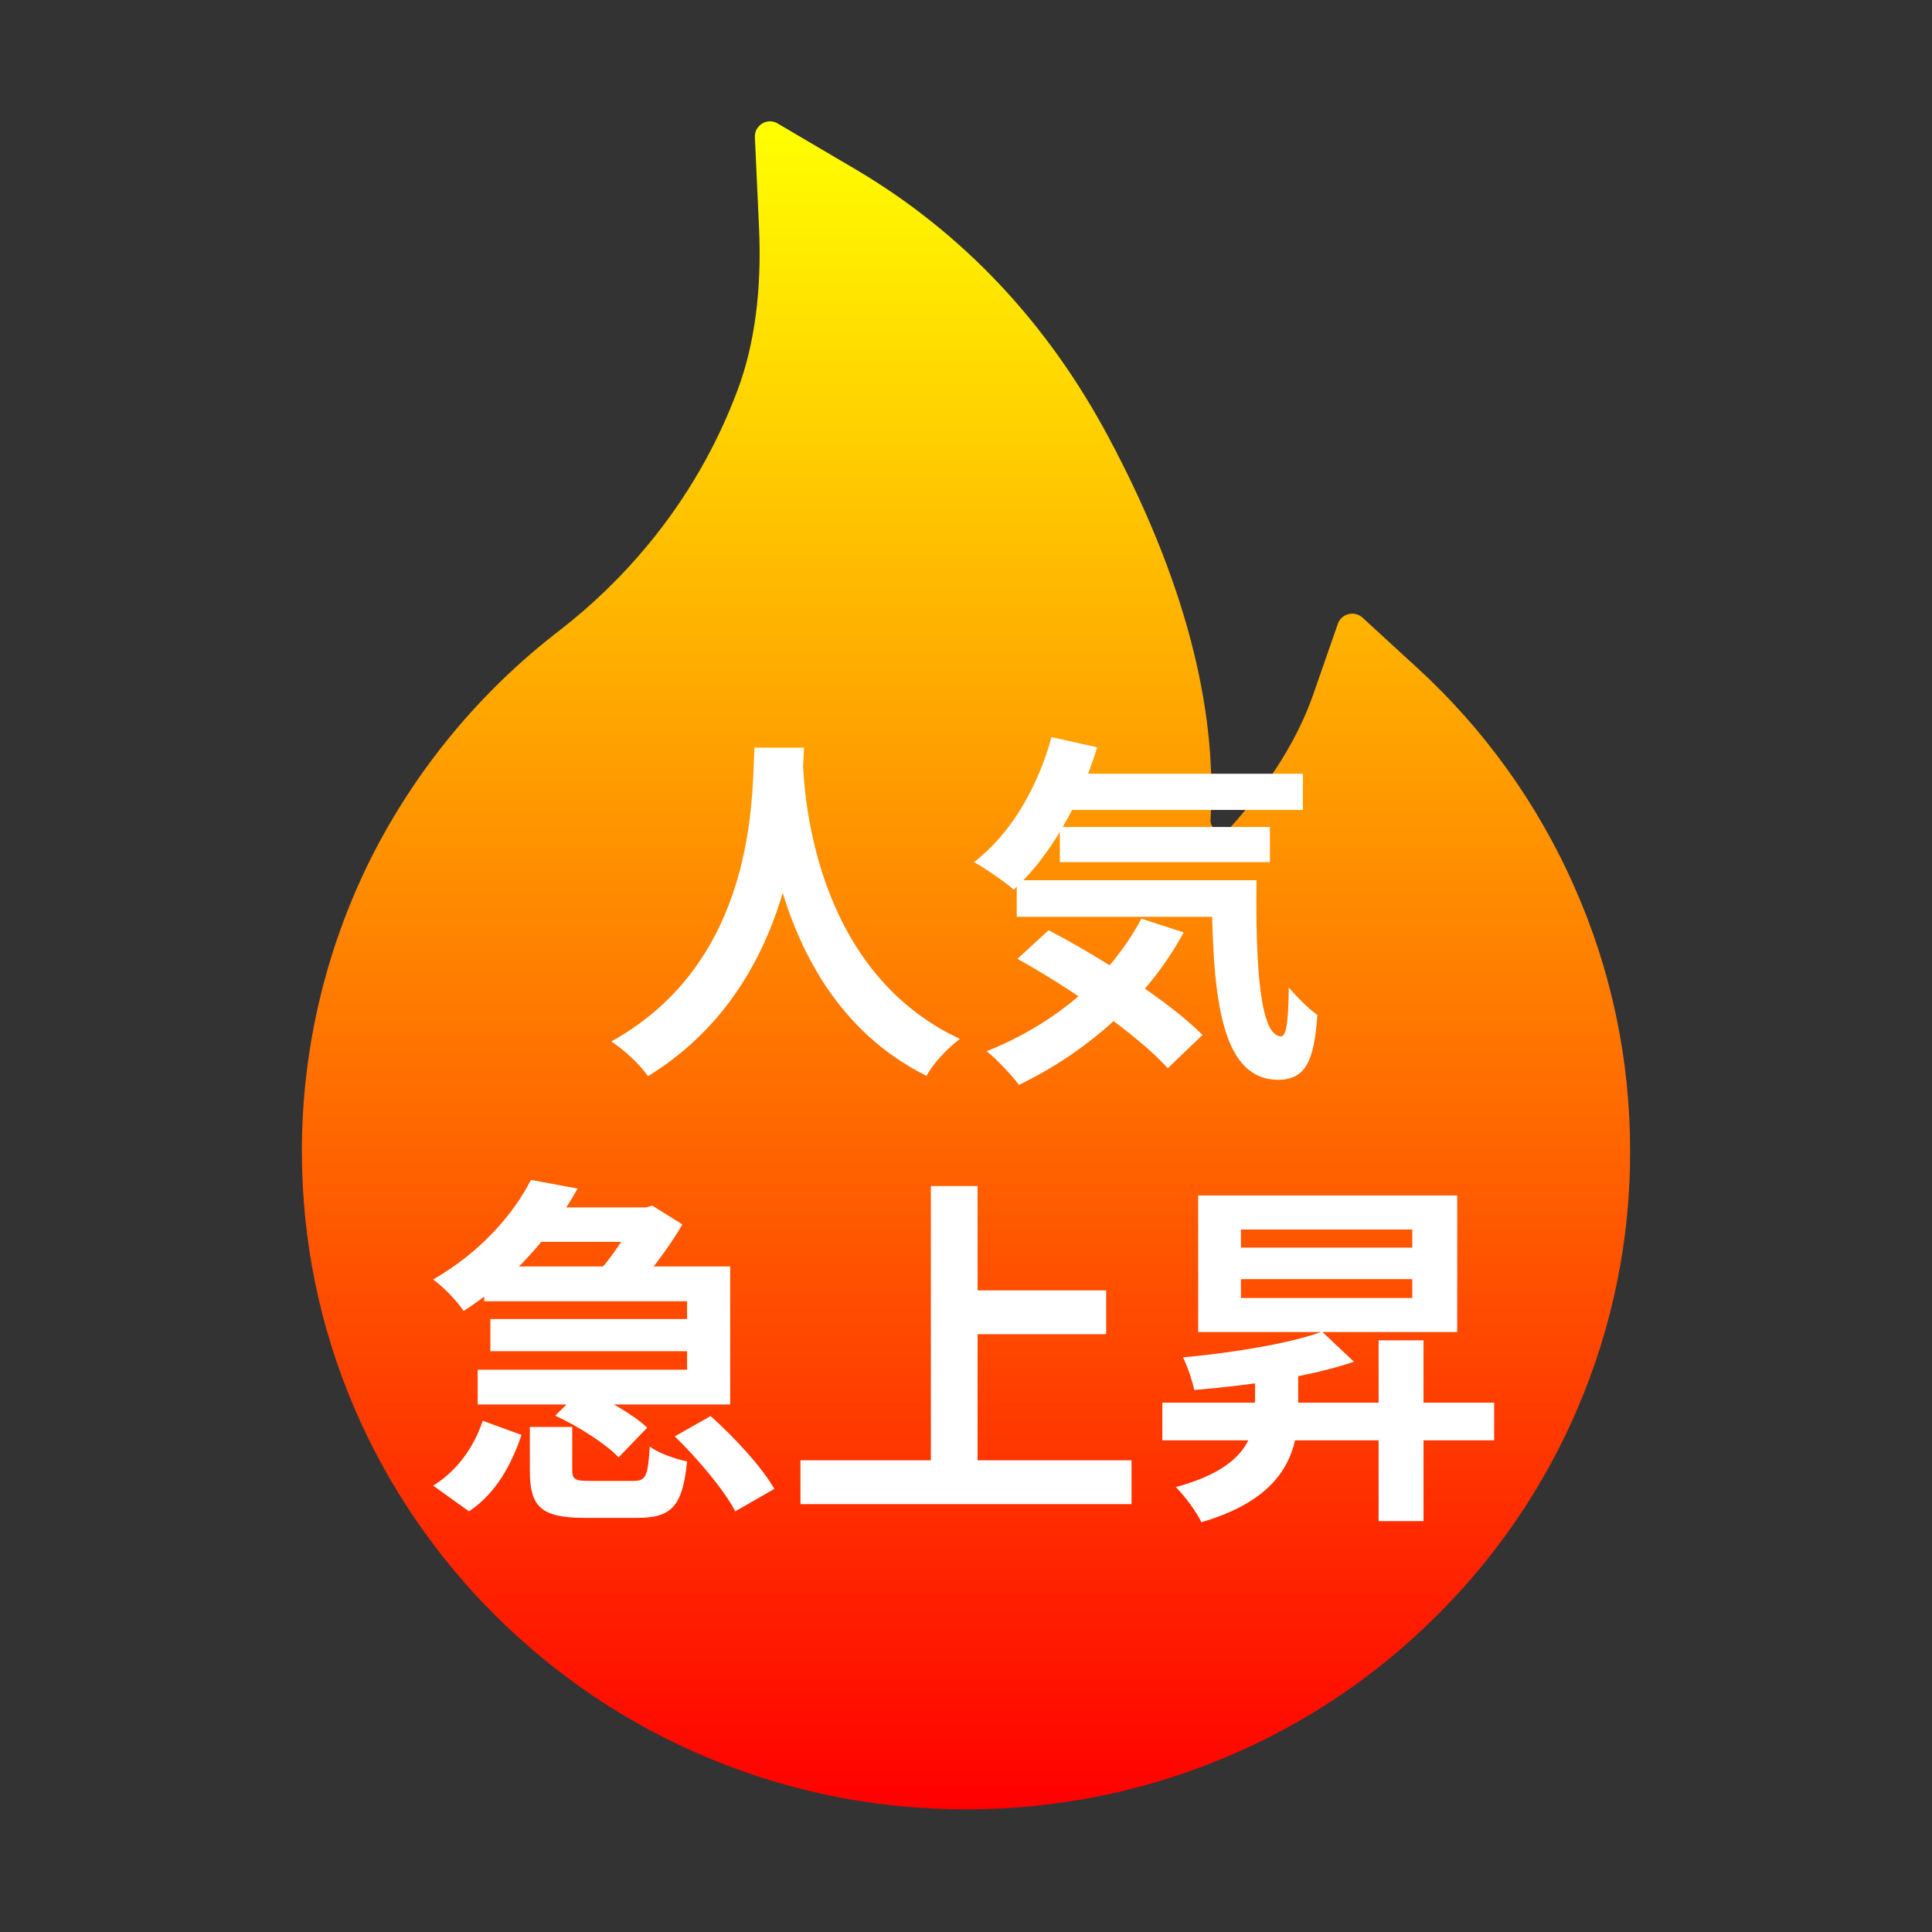
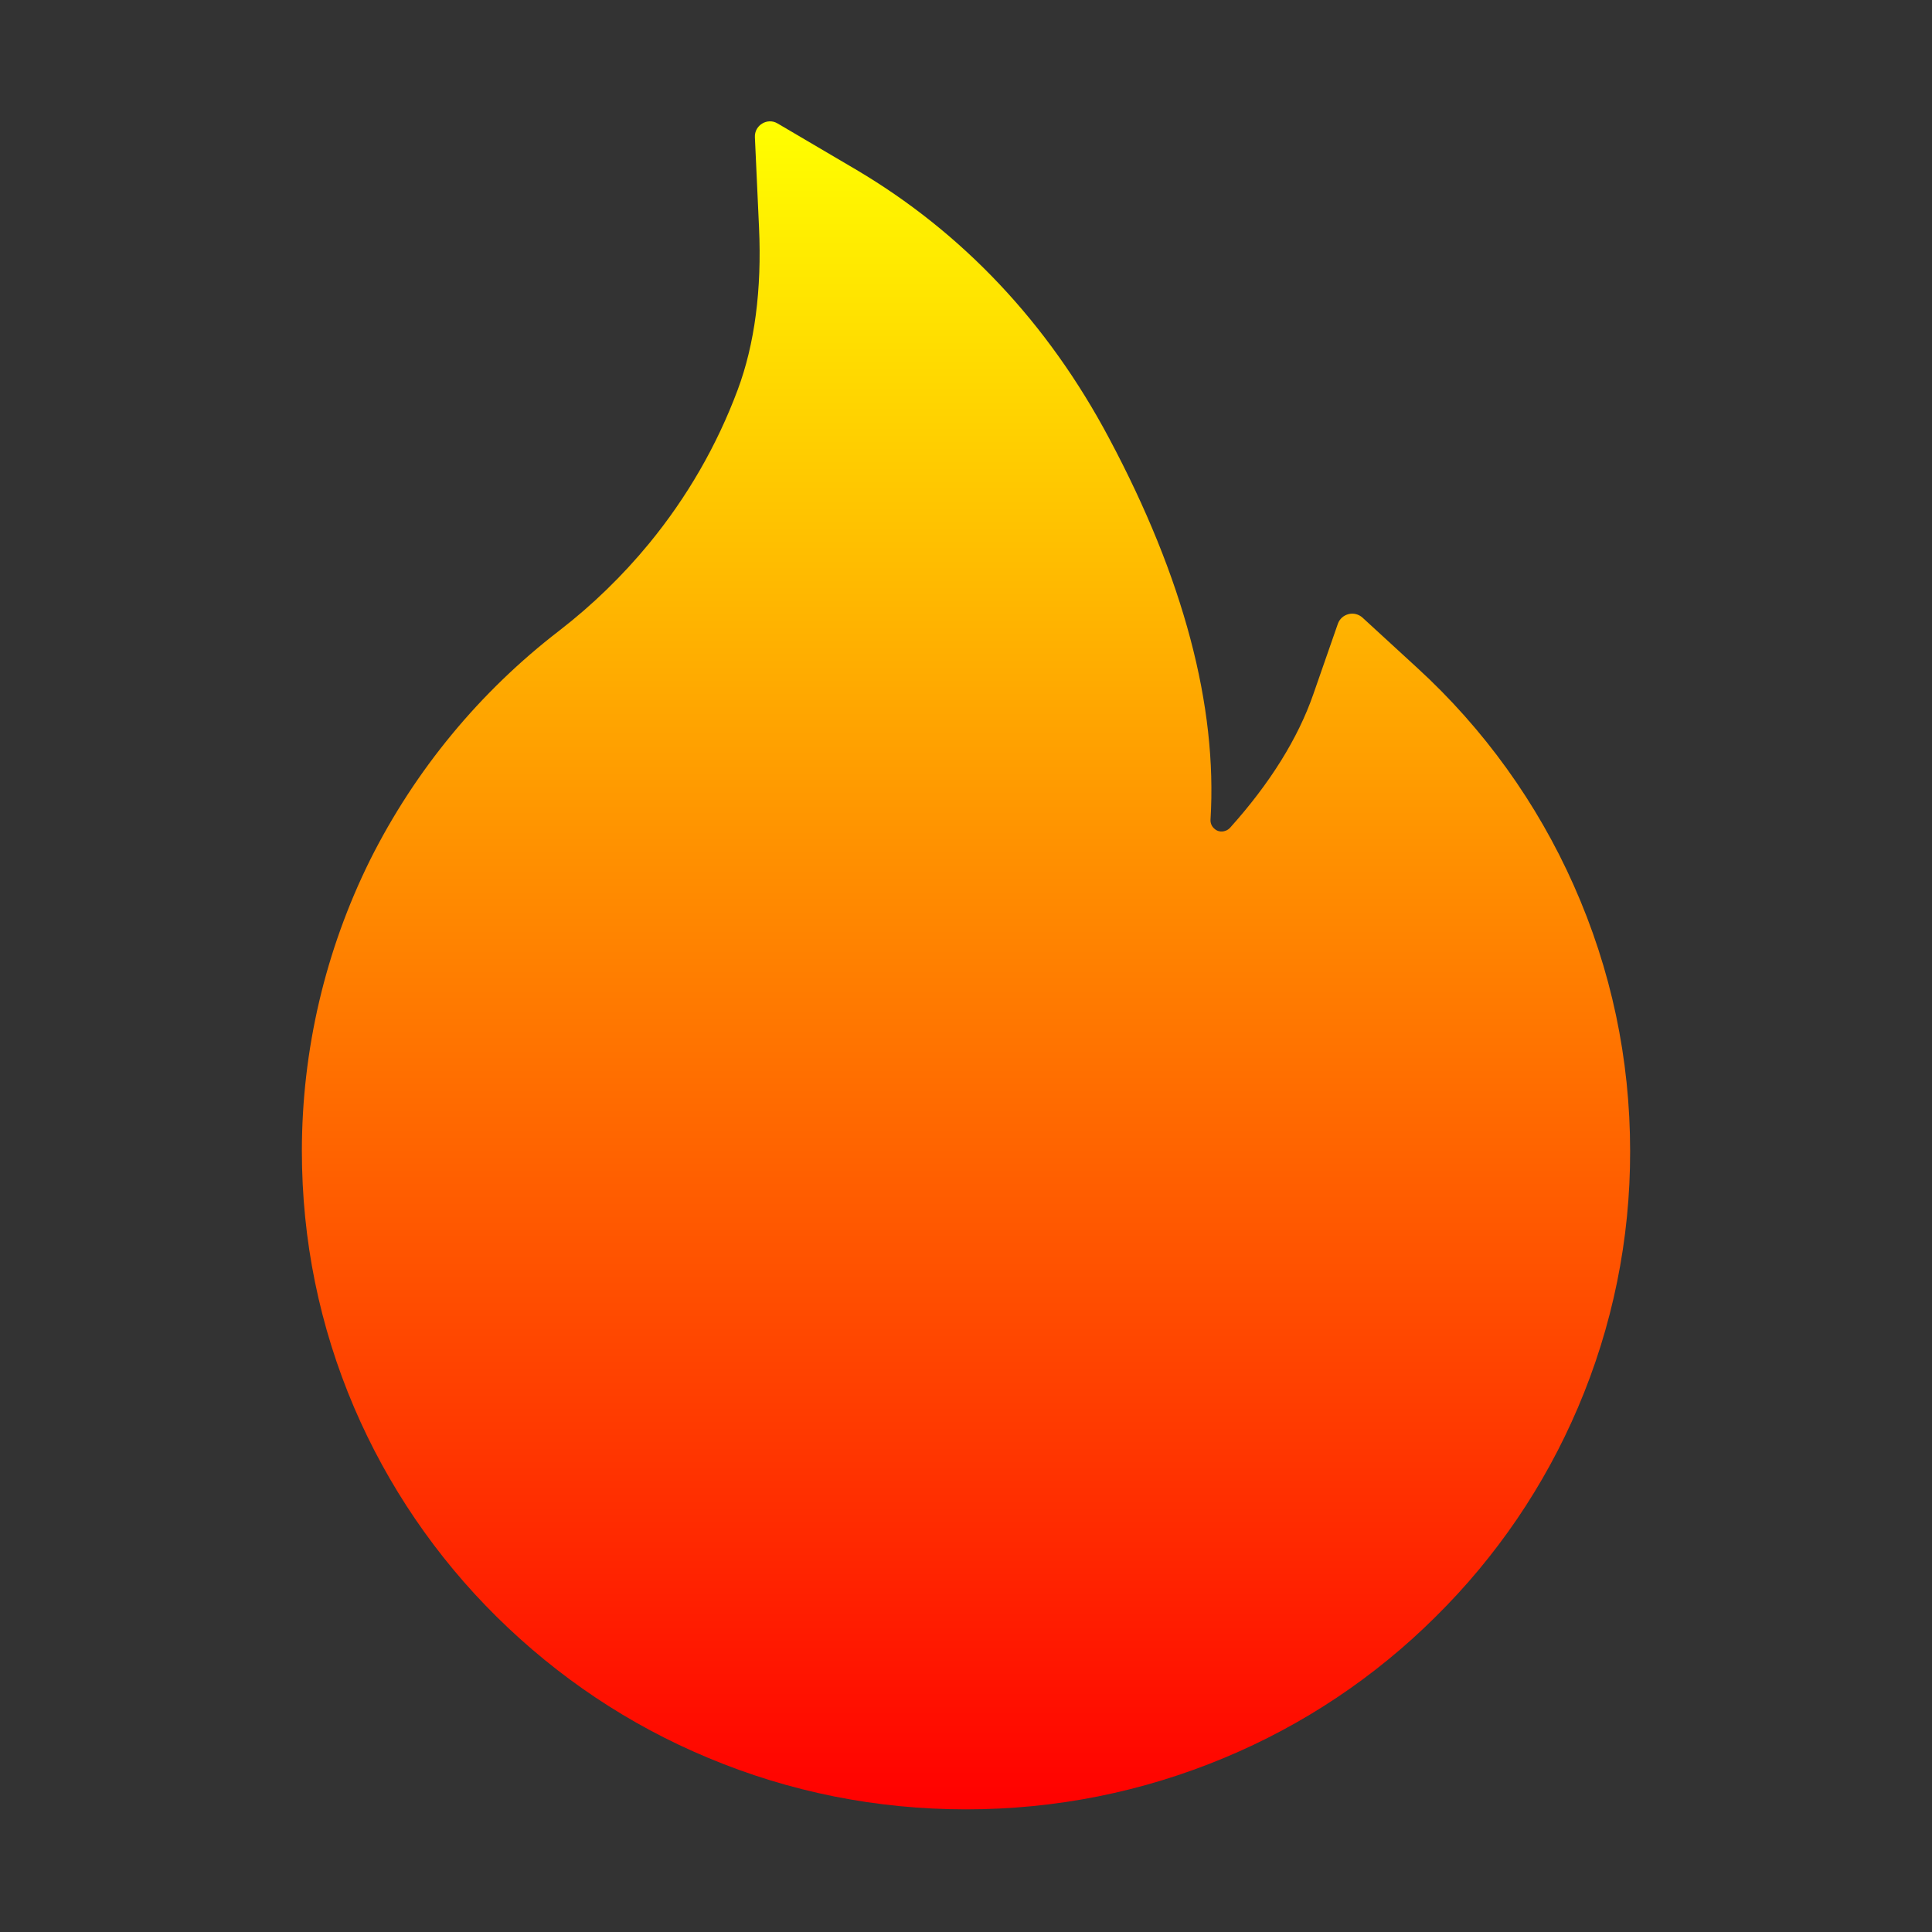
<svg xmlns="http://www.w3.org/2000/svg" width="48" height="48" viewBox="0 0 48 48" fill="none">
  <rect x="0" y="0" width="48" height="48" fill="#333333" stroke="none" />
  <path d="M39.098 21.994C38.188 19.946 36.865 18.107 35.212 16.594L33.848 15.342C33.802 15.301 33.746 15.272 33.686 15.257C33.626 15.242 33.563 15.242 33.503 15.258C33.443 15.273 33.387 15.303 33.341 15.344C33.295 15.386 33.26 15.438 33.239 15.497L32.63 17.245C32.25 18.342 31.552 19.462 30.562 20.564C30.497 20.634 30.422 20.653 30.37 20.658C30.319 20.663 30.239 20.653 30.169 20.587C30.103 20.531 30.07 20.447 30.075 20.363C30.248 17.541 29.405 14.358 27.558 10.894C26.03 8.016 23.906 5.77 21.253 4.205L19.317 3.066C19.064 2.916 18.741 3.113 18.755 3.408L18.858 5.658C18.928 7.195 18.75 8.555 18.328 9.684C17.812 11.067 17.072 12.352 16.125 13.505C15.466 14.306 14.719 15.031 13.898 15.666C11.922 17.185 10.314 19.132 9.197 21.361C8.082 23.609 7.501 26.084 7.5 28.594C7.5 30.806 7.936 32.949 8.798 34.969C9.631 36.914 10.833 38.679 12.338 40.167C13.856 41.667 15.619 42.849 17.583 43.669C19.617 44.522 21.773 44.953 24 44.953C26.227 44.953 28.383 44.522 30.417 43.673C32.376 42.858 34.158 41.669 35.663 40.172C37.181 38.672 38.372 36.919 39.202 34.974C40.063 32.959 40.505 30.79 40.5 28.599C40.5 26.311 40.031 24.089 39.098 21.994Z" fill="url(#paint0_linear_3459_85)" />
-   <path d="M18.744 18.575H19.977C19.896 20.087 19.779 24.479 16.098 26.738C15.909 26.459 15.558 26.126 15.189 25.874C18.807 23.867 18.681 19.754 18.744 18.575ZM19.941 18.809C19.968 19.592 20.157 24.083 23.847 25.811C23.505 26.072 23.181 26.432 23.019 26.729C19.14 24.803 18.969 19.844 18.897 18.917L19.941 18.809ZM26.232 19.223H32.37V20.123H26.232V19.223ZM26.331 20.546H31.551V21.419H26.331V20.546ZM25.26 21.869H30.462V22.778H25.26V21.869ZM26.124 18.314L27.258 18.566C26.826 20.006 26.061 21.302 25.188 22.103C24.972 21.914 24.477 21.572 24.198 21.419C25.098 20.735 25.782 19.574 26.124 18.314ZM28.356 22.823L29.409 23.165C28.491 24.857 26.961 26.162 25.314 26.954C25.152 26.729 24.756 26.306 24.513 26.117C26.169 25.46 27.591 24.29 28.356 22.823ZM30.102 21.869H31.218C31.191 24.038 31.308 25.748 31.83 25.748C31.974 25.748 32.01 25.262 32.019 24.533C32.235 24.785 32.505 25.055 32.73 25.217C32.649 26.342 32.451 26.819 31.758 26.828C30.273 26.819 30.12 24.623 30.102 21.869ZM25.278 23.822L26.052 23.111C27.348 23.786 29.049 24.884 29.877 25.712L29.013 26.54C28.266 25.712 26.61 24.56 25.278 23.822ZM12.03 31.465H18.141V34.894H11.868V34.03H17.07V32.329H12.03V31.465ZM13.065 29.998H16.017V30.853H13.065V29.998ZM12.183 32.77H17.493V33.571H12.183V32.77ZM13.191 29.314L14.352 29.53C13.713 30.655 12.831 31.726 11.517 32.572C11.355 32.32 11.004 31.96 10.761 31.789C11.958 31.096 12.759 30.16 13.191 29.314ZM13.164 35.452H14.217V36.514C14.217 36.757 14.28 36.793 14.658 36.793C14.82 36.793 15.522 36.793 15.738 36.793C16.044 36.793 16.098 36.685 16.143 35.938C16.35 36.1 16.791 36.253 17.07 36.307C16.962 37.432 16.674 37.711 15.837 37.711C15.612 37.711 14.739 37.711 14.523 37.711C13.416 37.711 13.164 37.414 13.164 36.532V35.452ZM13.794 35.173L14.46 34.507C15.027 34.741 15.729 35.137 16.08 35.47L15.369 36.208C15.054 35.875 14.37 35.434 13.794 35.173ZM16.764 35.686L17.655 35.182C18.24 35.704 18.933 36.451 19.239 36.991L18.267 37.549C17.997 37.027 17.34 36.244 16.764 35.686ZM11.994 35.299L12.957 35.65C12.705 36.388 12.327 37.099 11.652 37.549L10.761 36.91C11.355 36.55 11.778 35.947 11.994 35.299ZM15.801 29.998H16.044L16.206 29.953L16.953 30.421C16.629 30.988 16.071 31.717 15.639 32.176C15.432 32.014 15.063 31.78 14.82 31.654C15.198 31.249 15.63 30.592 15.801 30.196V29.998ZM23.739 32.059H27.483V33.148H23.739V32.059ZM19.887 36.28H28.113V37.369H19.887V36.28ZM23.127 29.467H24.288V36.883H23.127V29.467ZM30.831 31.78V32.248H35.088V31.78H30.831ZM30.831 30.547V30.997H35.088V30.547H30.831ZM29.769 29.701H36.204V33.094H29.769V29.701ZM28.878 34.849H37.122V35.785H28.878V34.849ZM34.251 33.301H35.367V37.792H34.251V33.301ZM31.182 33.904H32.253V35.002C32.253 36.055 31.938 37.207 29.85 37.819C29.724 37.558 29.418 37.144 29.211 36.946C30.948 36.478 31.182 35.677 31.182 34.966V33.904ZM32.847 33.085L33.639 33.832C32.532 34.21 30.993 34.426 29.67 34.534C29.625 34.309 29.499 33.94 29.391 33.724C30.633 33.607 32.037 33.382 32.847 33.085Z" fill="white" />
  <defs>
    <linearGradient id="paint0_linear_3459_85" x1="24" y1="3.014" x2="24" y2="44.953" gradientUnits="userSpaceOnUse">
      <stop stop-color="#FFFF00" />
      <stop offset="1" stop-color="#FF0000" />
    </linearGradient>
  </defs>
</svg>